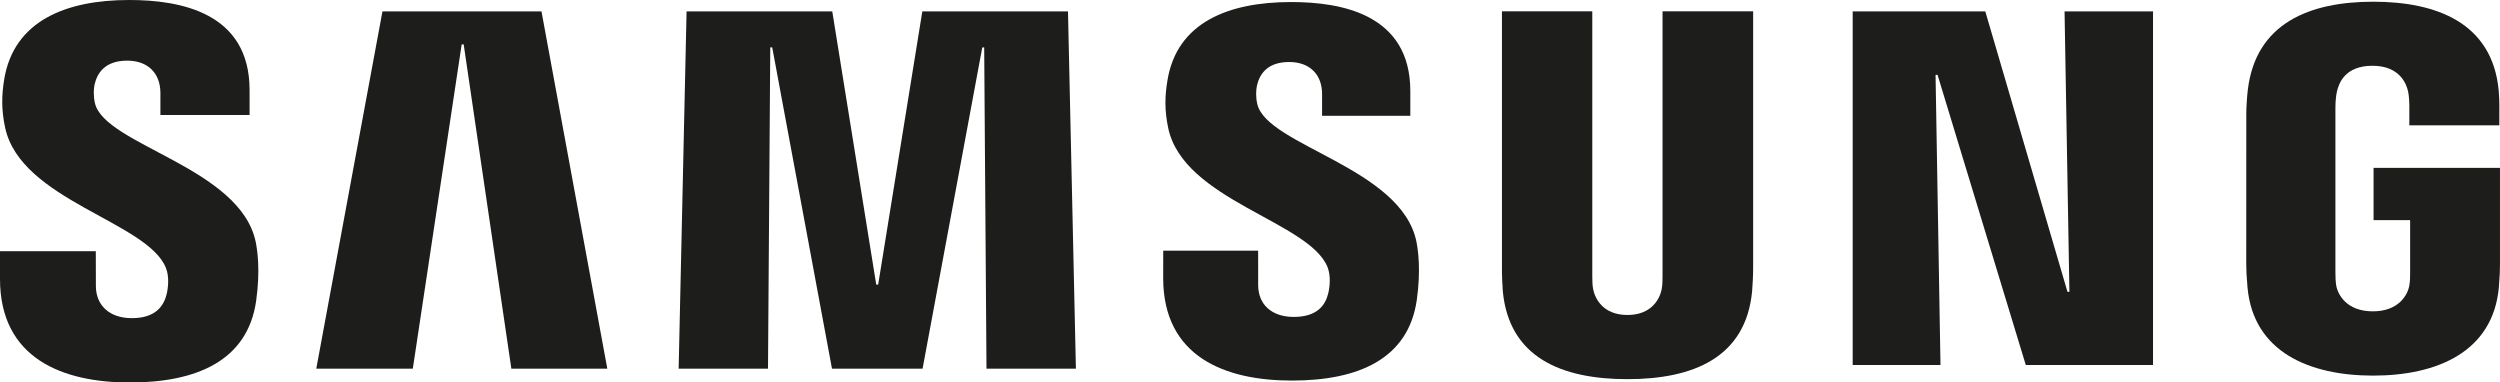
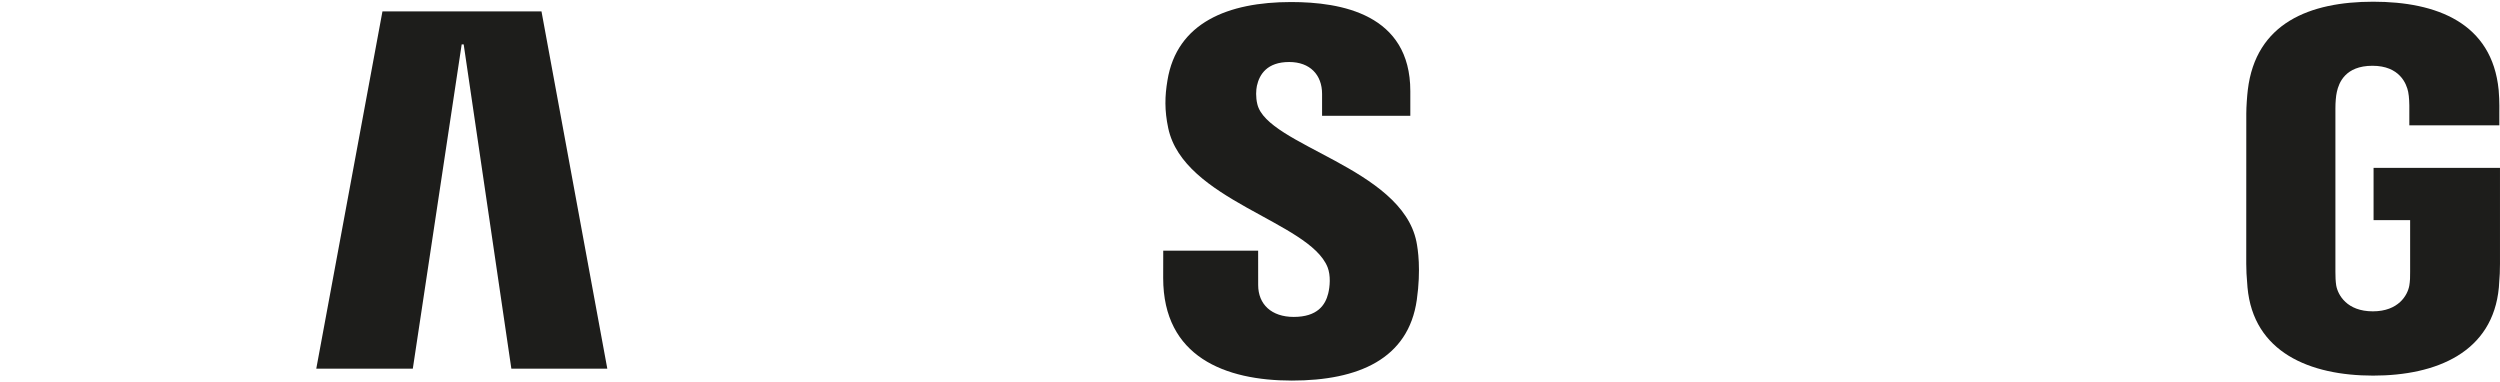
<svg xmlns="http://www.w3.org/2000/svg" id="Calque_1" data-name="Calque 1" viewBox="0 0 1667.48 255.12">
  <defs>
    <style>      .cls-1 {        fill: #1d1d1b;      }    </style>
  </defs>
-   <polygon class="cls-1" points="1380.28 194.63 1377.04 7.62 1436.05 7.62 1436.05 243.47 1351.19 243.47 1292.33 49.93 1291 49.93 1294.29 243.47 1235.73 243.47 1235.73 7.62 1324.18 7.62 1378.98 194.63 1380.28 194.63" />
  <polygon class="cls-1" points="307.94 29.6 275.34 245.91 210.95 245.91 255.09 7.62 361.17 7.62 405.07 245.91 341.07 245.91 309.27 29.6 307.94 29.6" />
-   <polygon class="cls-1" points="585.74 189.82 615.18 7.62 712.34 7.62 717.62 245.91 657.98 245.91 656.45 31.62 655.16 31.67 615.35 245.91 554.93 245.91 515.07 31.62 513.76 31.62 512.25 245.91 452.65 245.91 457.94 7.62 555.12 7.62 584.44 189.82 585.74 189.82" />
-   <path class="cls-1" d="M110.64,178.64c2.35,5.74,1.58,13.18.49,17.67-1.94,7.77-7.32,15.89-23.21,15.89-14.88,0-23.97-8.51-23.97-21.49l-.05-23.15H0v18.45c0,53.13,41.83,69.11,86.57,69.11s78.57-14.64,84.27-54.38c2.92-20.63.75-34.12-.24-39.15-10.1-49.93-100.5-64.7-107.26-92.69-1.13-4.87-.88-9.73-.28-12.46,1.74-7.64,6.9-15.99,21.79-15.99,13.99,0,22.14,8.6,22.14,21.57v14.7h59.48v-16.65C166.48,8.12,119.86,0,86.11,0,43.75,0,9.17,14.05,2.8,52.94c-1.71,10.5-1.97,20.05.6,32.08,10.31,48.7,94.98,62.8,107.24,93.63Z" />
  <path class="cls-1" d="M885.47,178.17c2.22,5.71,1.55,13.03.45,17.51-1.91,7.85-7.29,15.7-23.01,15.7-14.79,0-23.72-8.36-23.72-21.26l-.02-22.92h-63.3l-.04,18.22c0,52.67,41.44,68.42,85.81,68.42s77.75-14.42,83.35-53.8c2.88-20.39.75-33.76-.24-38.81-9.98-49.39-99.51-64.04-106.12-91.73-1.17-4.78-.85-9.59-.29-12.25,1.68-7.61,6.78-15.89,21.54-15.89,13.83,0,21.93,8.52,21.93,21.27v14.59h58.86v-16.44c0-51.4-46.17-59.42-79.52-59.42-41.97,0-76.23,13.72-82.48,52.32-1.75,10.43-2,19.88.53,31.78,10.24,48.26,94.06,62.23,106.26,92.71Z" />
-   <path class="cls-1" d="M1085.46,210.09c16.56,0,21.71-11.25,22.87-17.17.52-2.57.6-6.05.57-9.13V7.57h60.43v170.78c.05,4.42-.42,13.4-.67,15.76-4.14,44.42-39.37,58.79-83.19,58.79s-79-14.37-83.12-58.79c-.2-2.36-.67-11.34-.56-15.76V7.57h60.25v176.22c-.03,3.08.07,6.55.58,9.13,1.18,5.93,6.32,17.17,22.86,17.17Z" />
  <path class="cls-1" d="M1582.65,207.66c17.21,0,23.24-10.86,24.35-17.23.46-2.7.62-6.05.54-9.08v-34.53h-24.39v-34.86h84.32v63.94c-.02,4.47-.08,7.77-.74,15.74-3.98,43.36-41.67,58.89-83.87,58.89s-79.88-15.53-83.8-58.89c-.69-7.97-.8-11.27-.83-15.74l.03-100.26c0-4.29.52-11.76,1-15.59,5.29-44.71,41.38-58.91,83.64-58.91s79.29,14.08,83.69,58.91c.69,7.42.42,15.59.45,15.59v7.94h-60.04v-13.4s-.05-5.65-.77-8.96c-1.09-5.24-5.6-17.35-23.82-17.35s-22.41,11.45-23.73,17.35c-.69,3.01-.98,7.26-.98,11.16v108.97c-.02,3.03.12,6.38.54,9.08,1.16,6.37,7.16,17.23,24.4,17.23Z" />
</svg>